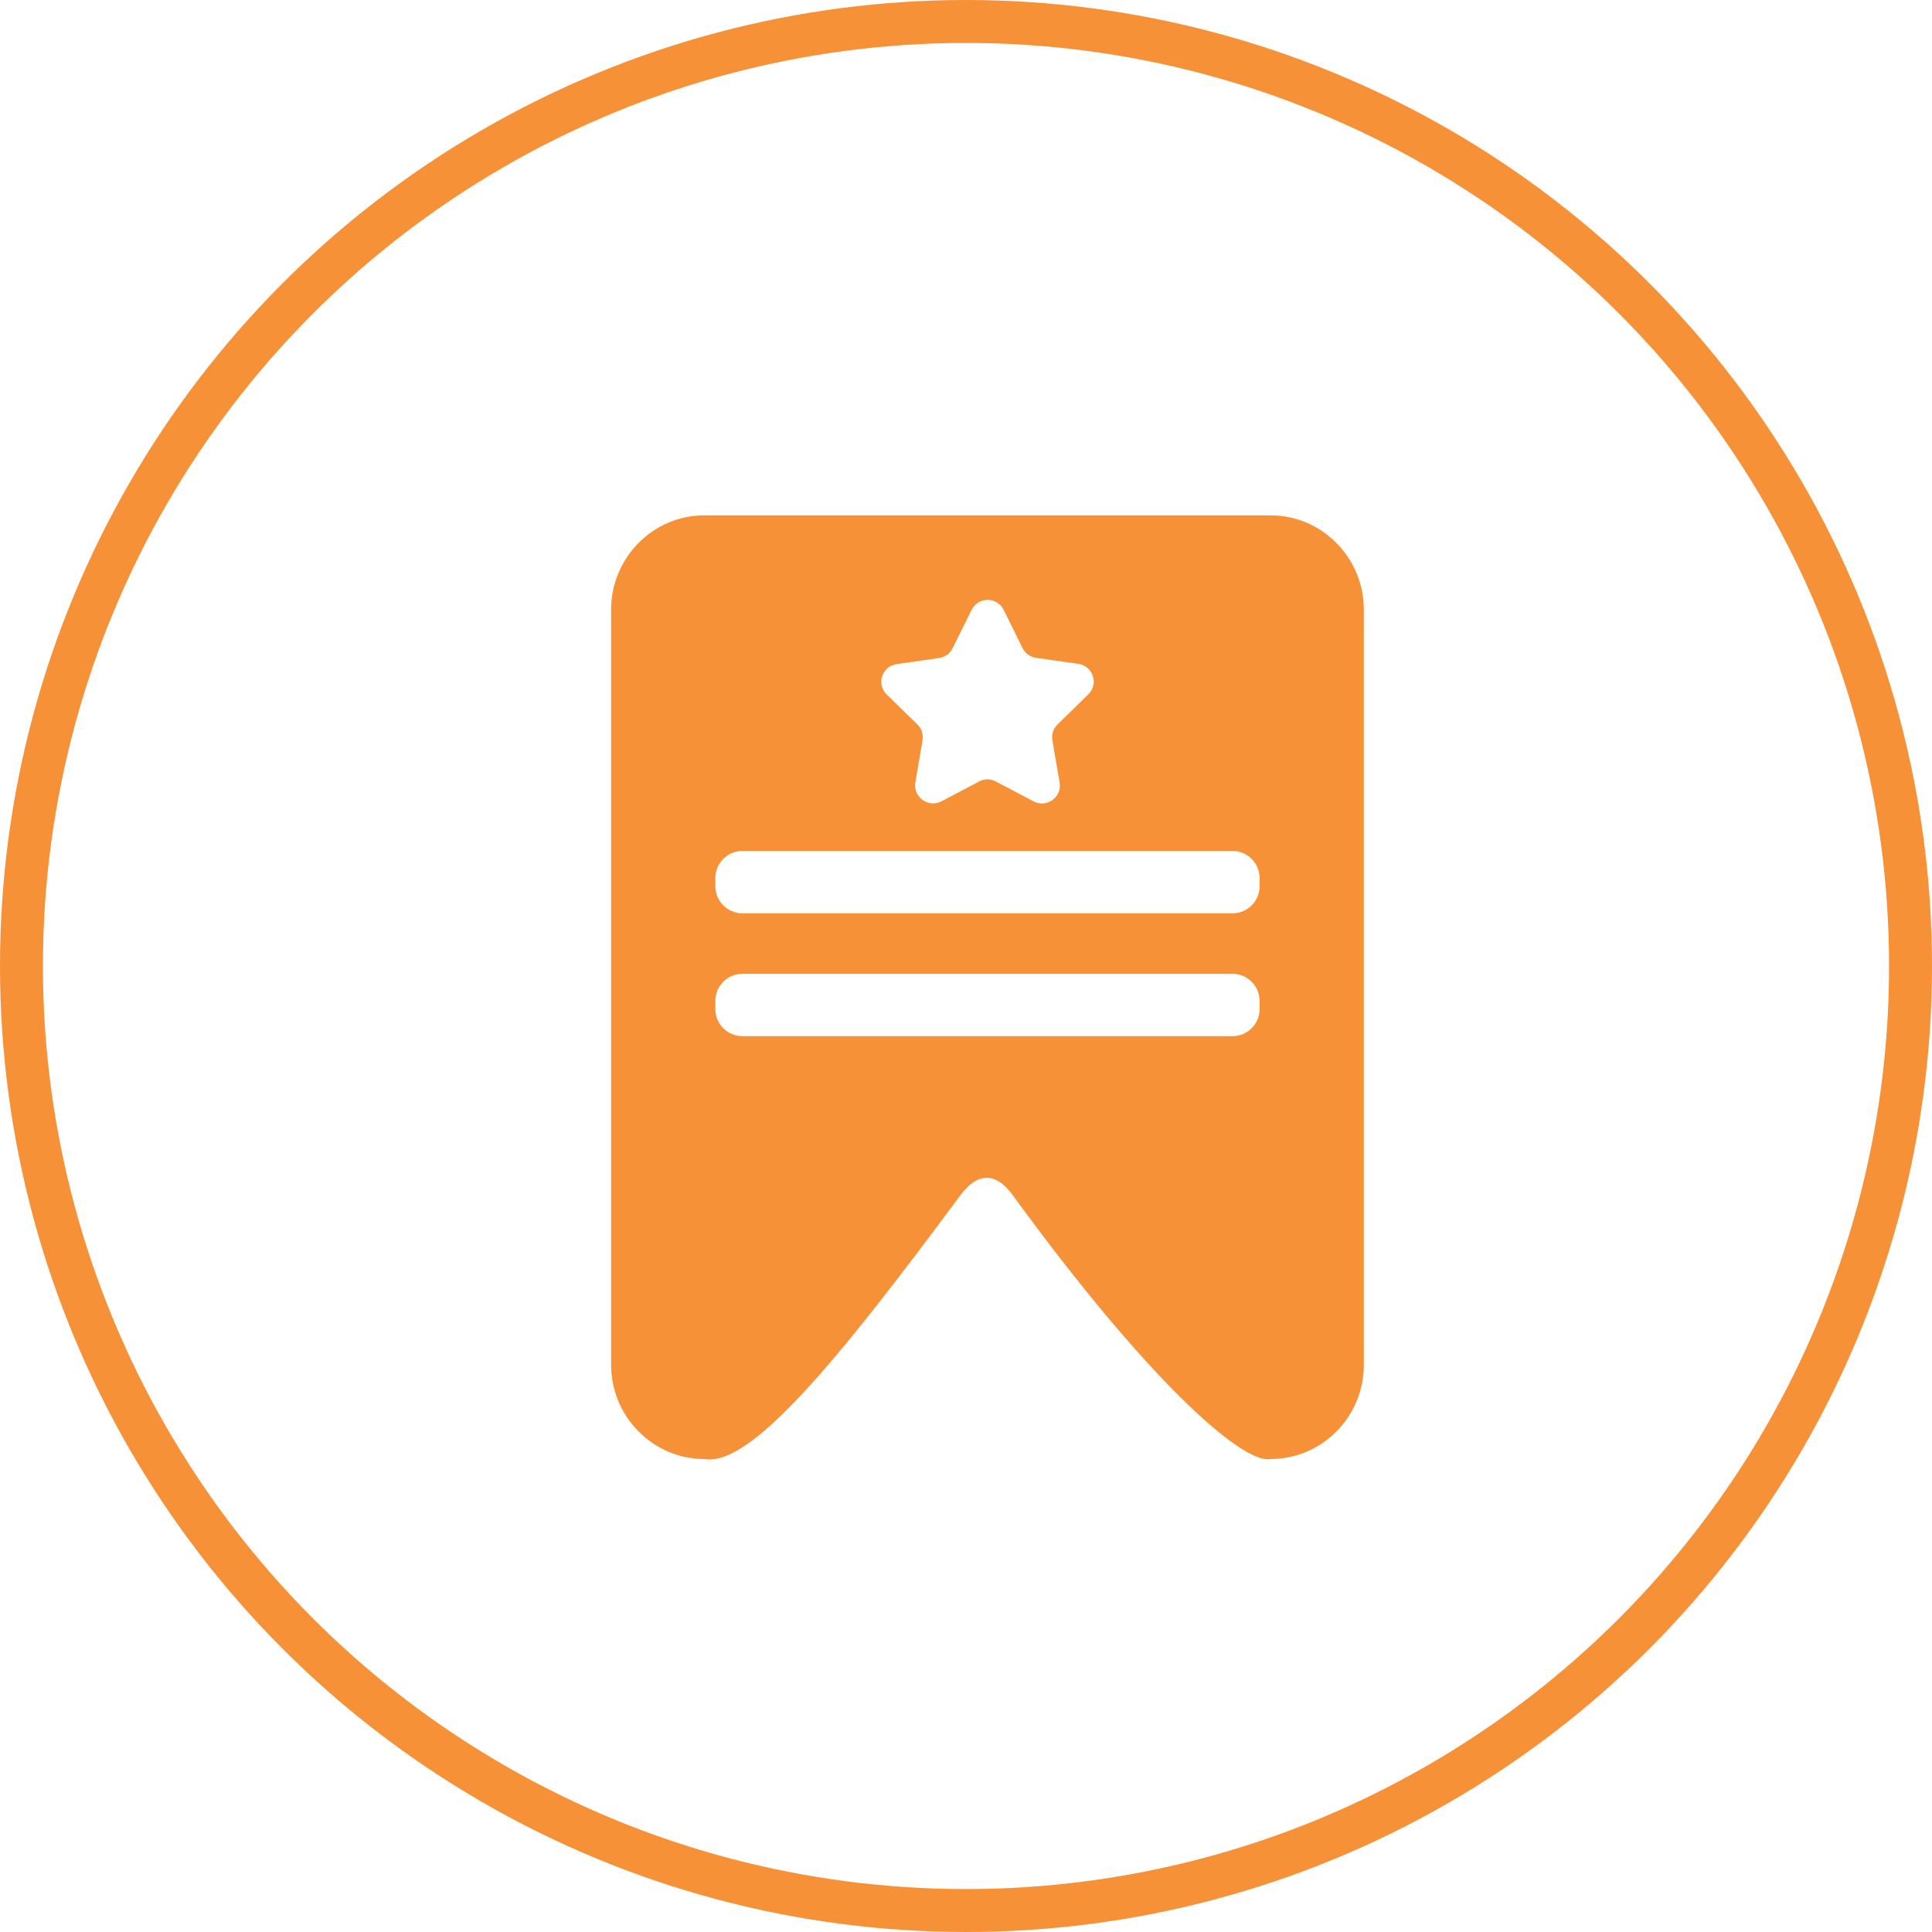
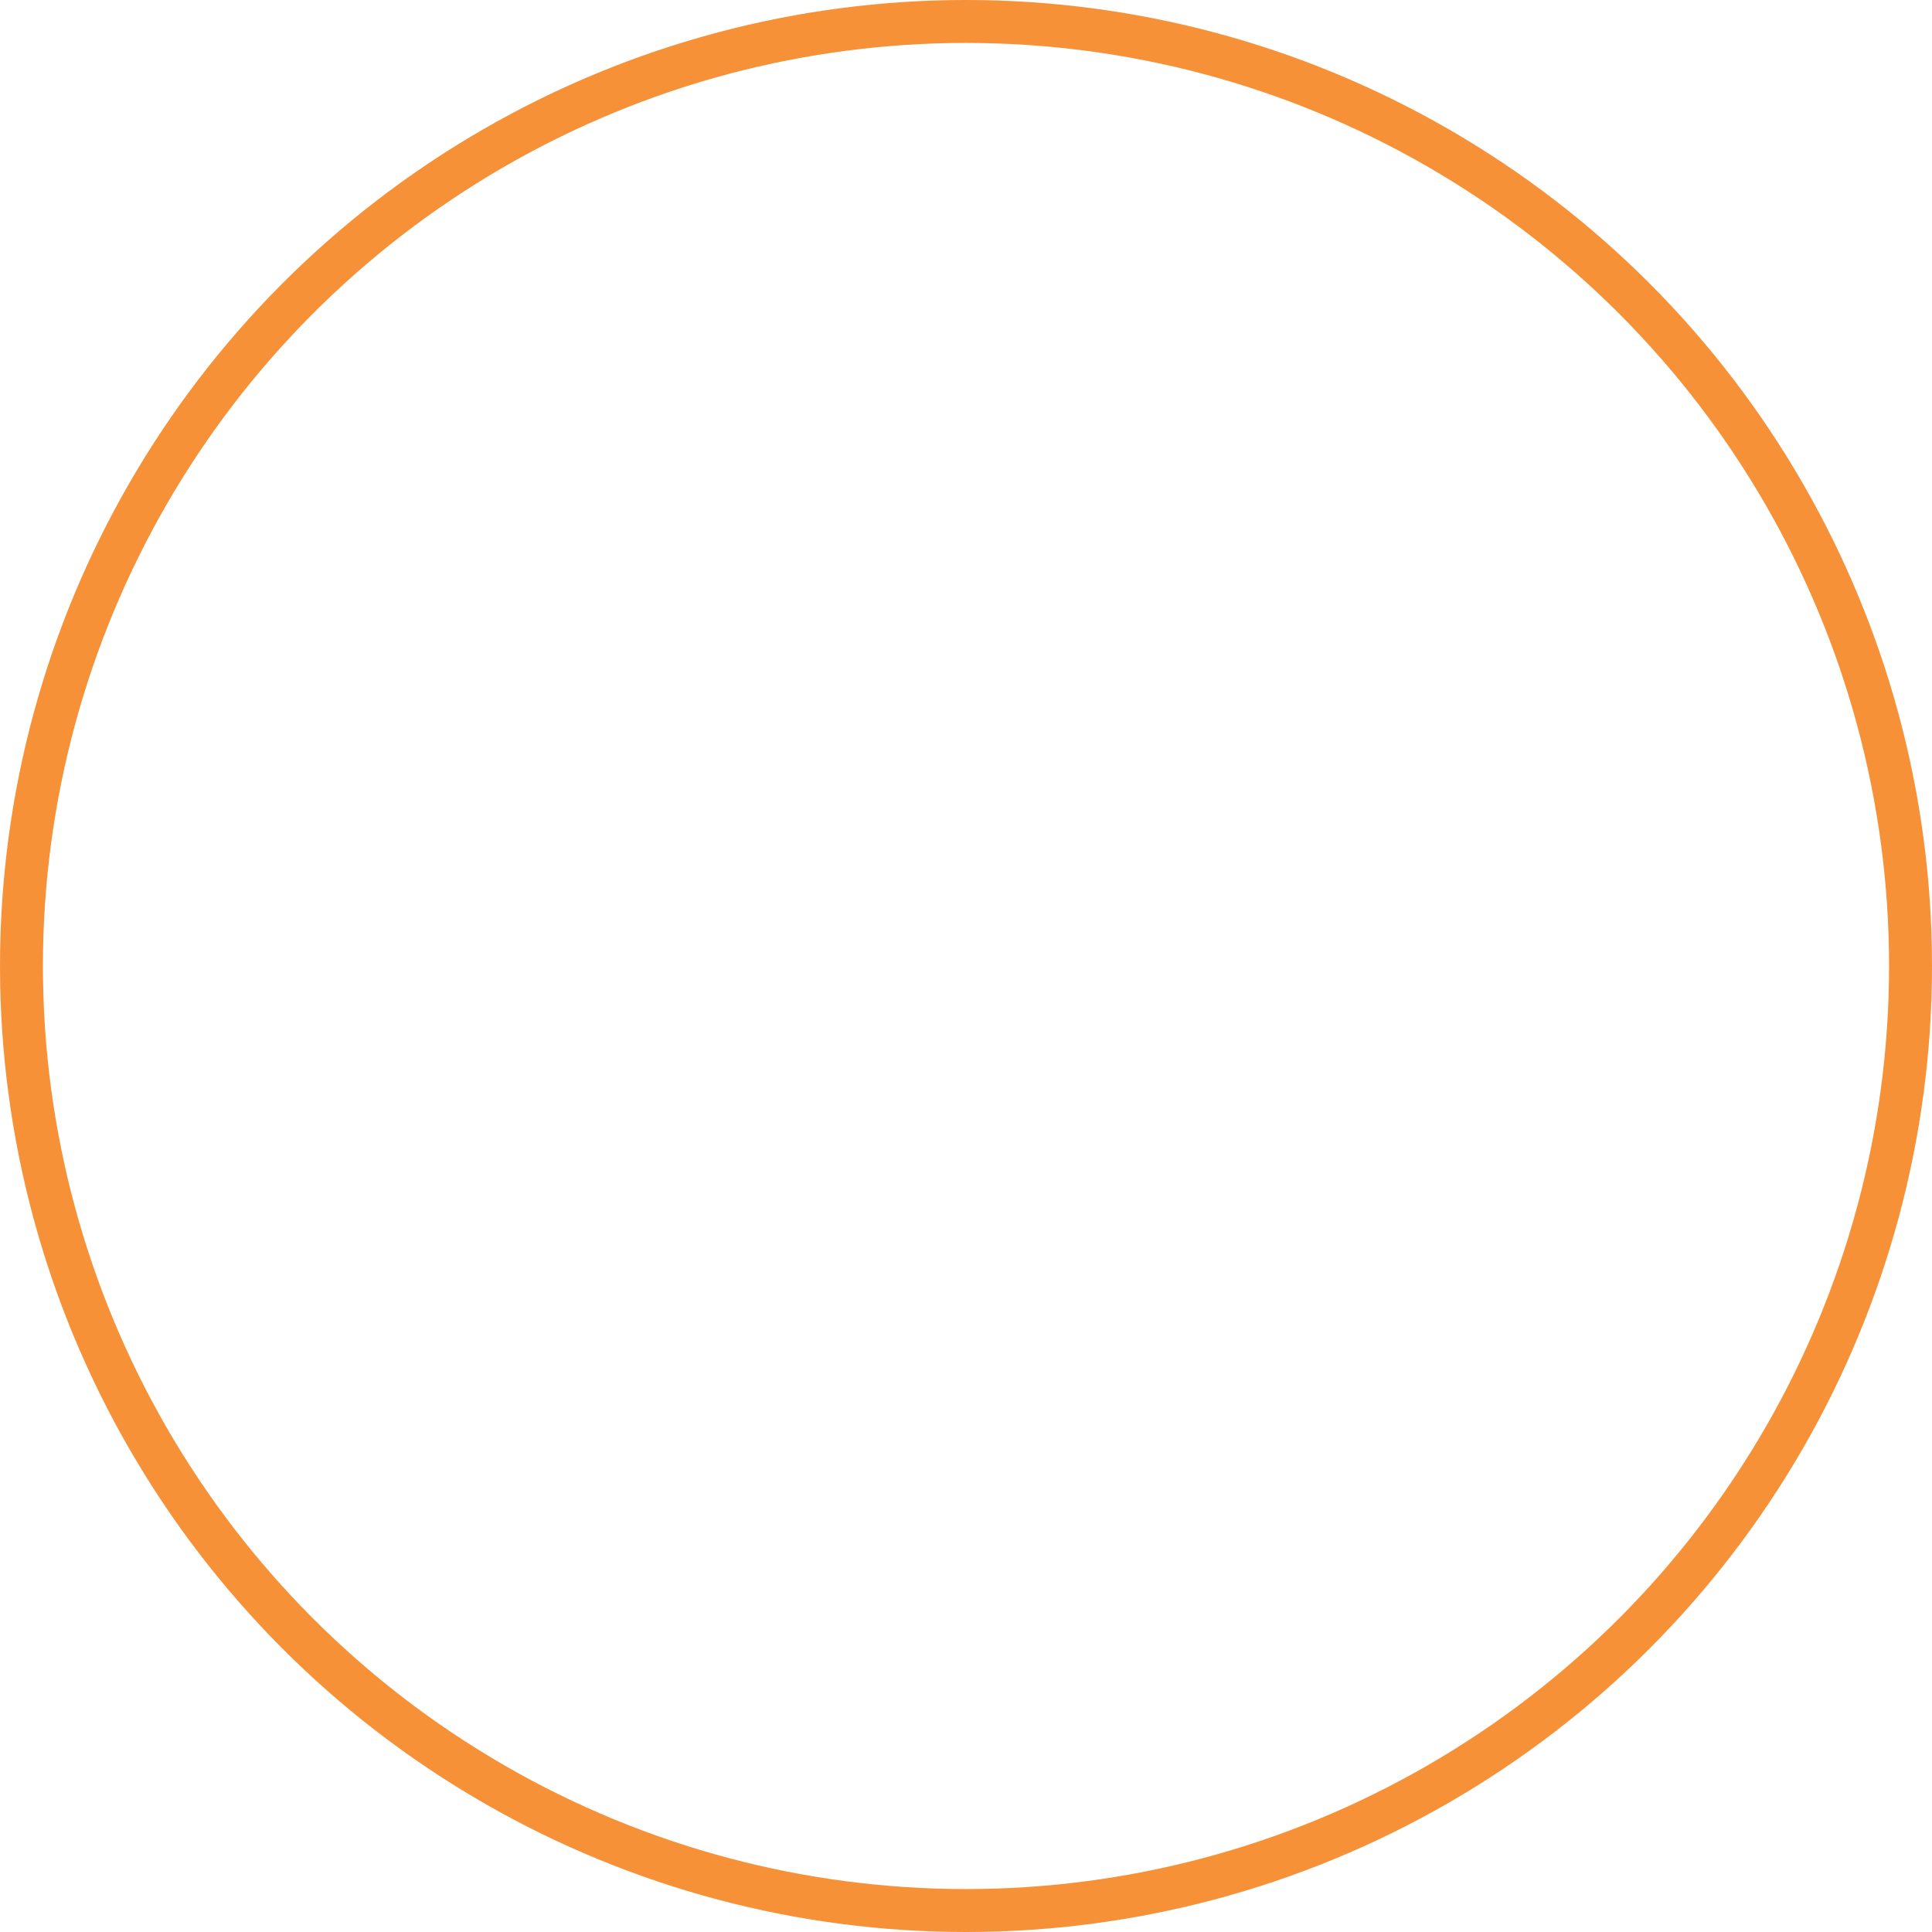
<svg xmlns="http://www.w3.org/2000/svg" width="45" height="45" viewBox="0 0 45 45" fill="none">
-   <path d="M29.6 12.004H16.4C15.21 12.004 14.234 12.993 14.234 14.196V31.791C14.234 32.995 15.21 33.983 16.4 33.983C17.487 34.185 19.558 31.633 22.364 27.847C22.871 27.168 23.301 27.443 23.589 27.838C26.704 32.118 28.943 34.12 29.6 33.983C30.79 33.983 31.766 32.999 31.766 31.791V14.196C31.766 12.993 30.79 12.004 29.6 12.004ZM20.886 15.468L21.874 15.326C22.012 15.304 22.128 15.223 22.188 15.098L22.631 14.204C22.785 13.895 23.223 13.895 23.378 14.204L23.816 15.094C23.877 15.219 23.993 15.3 24.13 15.322L25.118 15.463C25.462 15.515 25.595 15.932 25.35 16.172L24.633 16.873C24.534 16.967 24.491 17.105 24.512 17.242L24.68 18.226C24.74 18.566 24.379 18.828 24.074 18.665L23.193 18.201C23.073 18.136 22.927 18.136 22.807 18.201L21.926 18.665C21.621 18.823 21.264 18.566 21.32 18.226L21.488 17.242C21.509 17.109 21.466 16.967 21.367 16.873L20.654 16.177C20.405 15.936 20.542 15.515 20.886 15.468ZM29.338 23.507C29.338 23.851 29.054 24.134 28.71 24.134H17.29C16.946 24.134 16.662 23.851 16.662 23.507V23.309C16.662 22.966 16.946 22.682 17.29 22.682H28.71C29.054 22.682 29.338 22.966 29.338 23.309V23.507ZM29.338 20.645C29.338 20.989 29.054 21.273 28.71 21.273H17.29C16.946 21.273 16.662 20.989 16.662 20.645V20.448C16.662 20.104 16.946 19.82 17.29 19.82H28.71C29.054 19.82 29.338 20.104 29.338 20.448V20.645Z" fill="#F79137" />
  <circle cx="22.5" cy="22.5" r="22" stroke="#F79137" />
</svg>